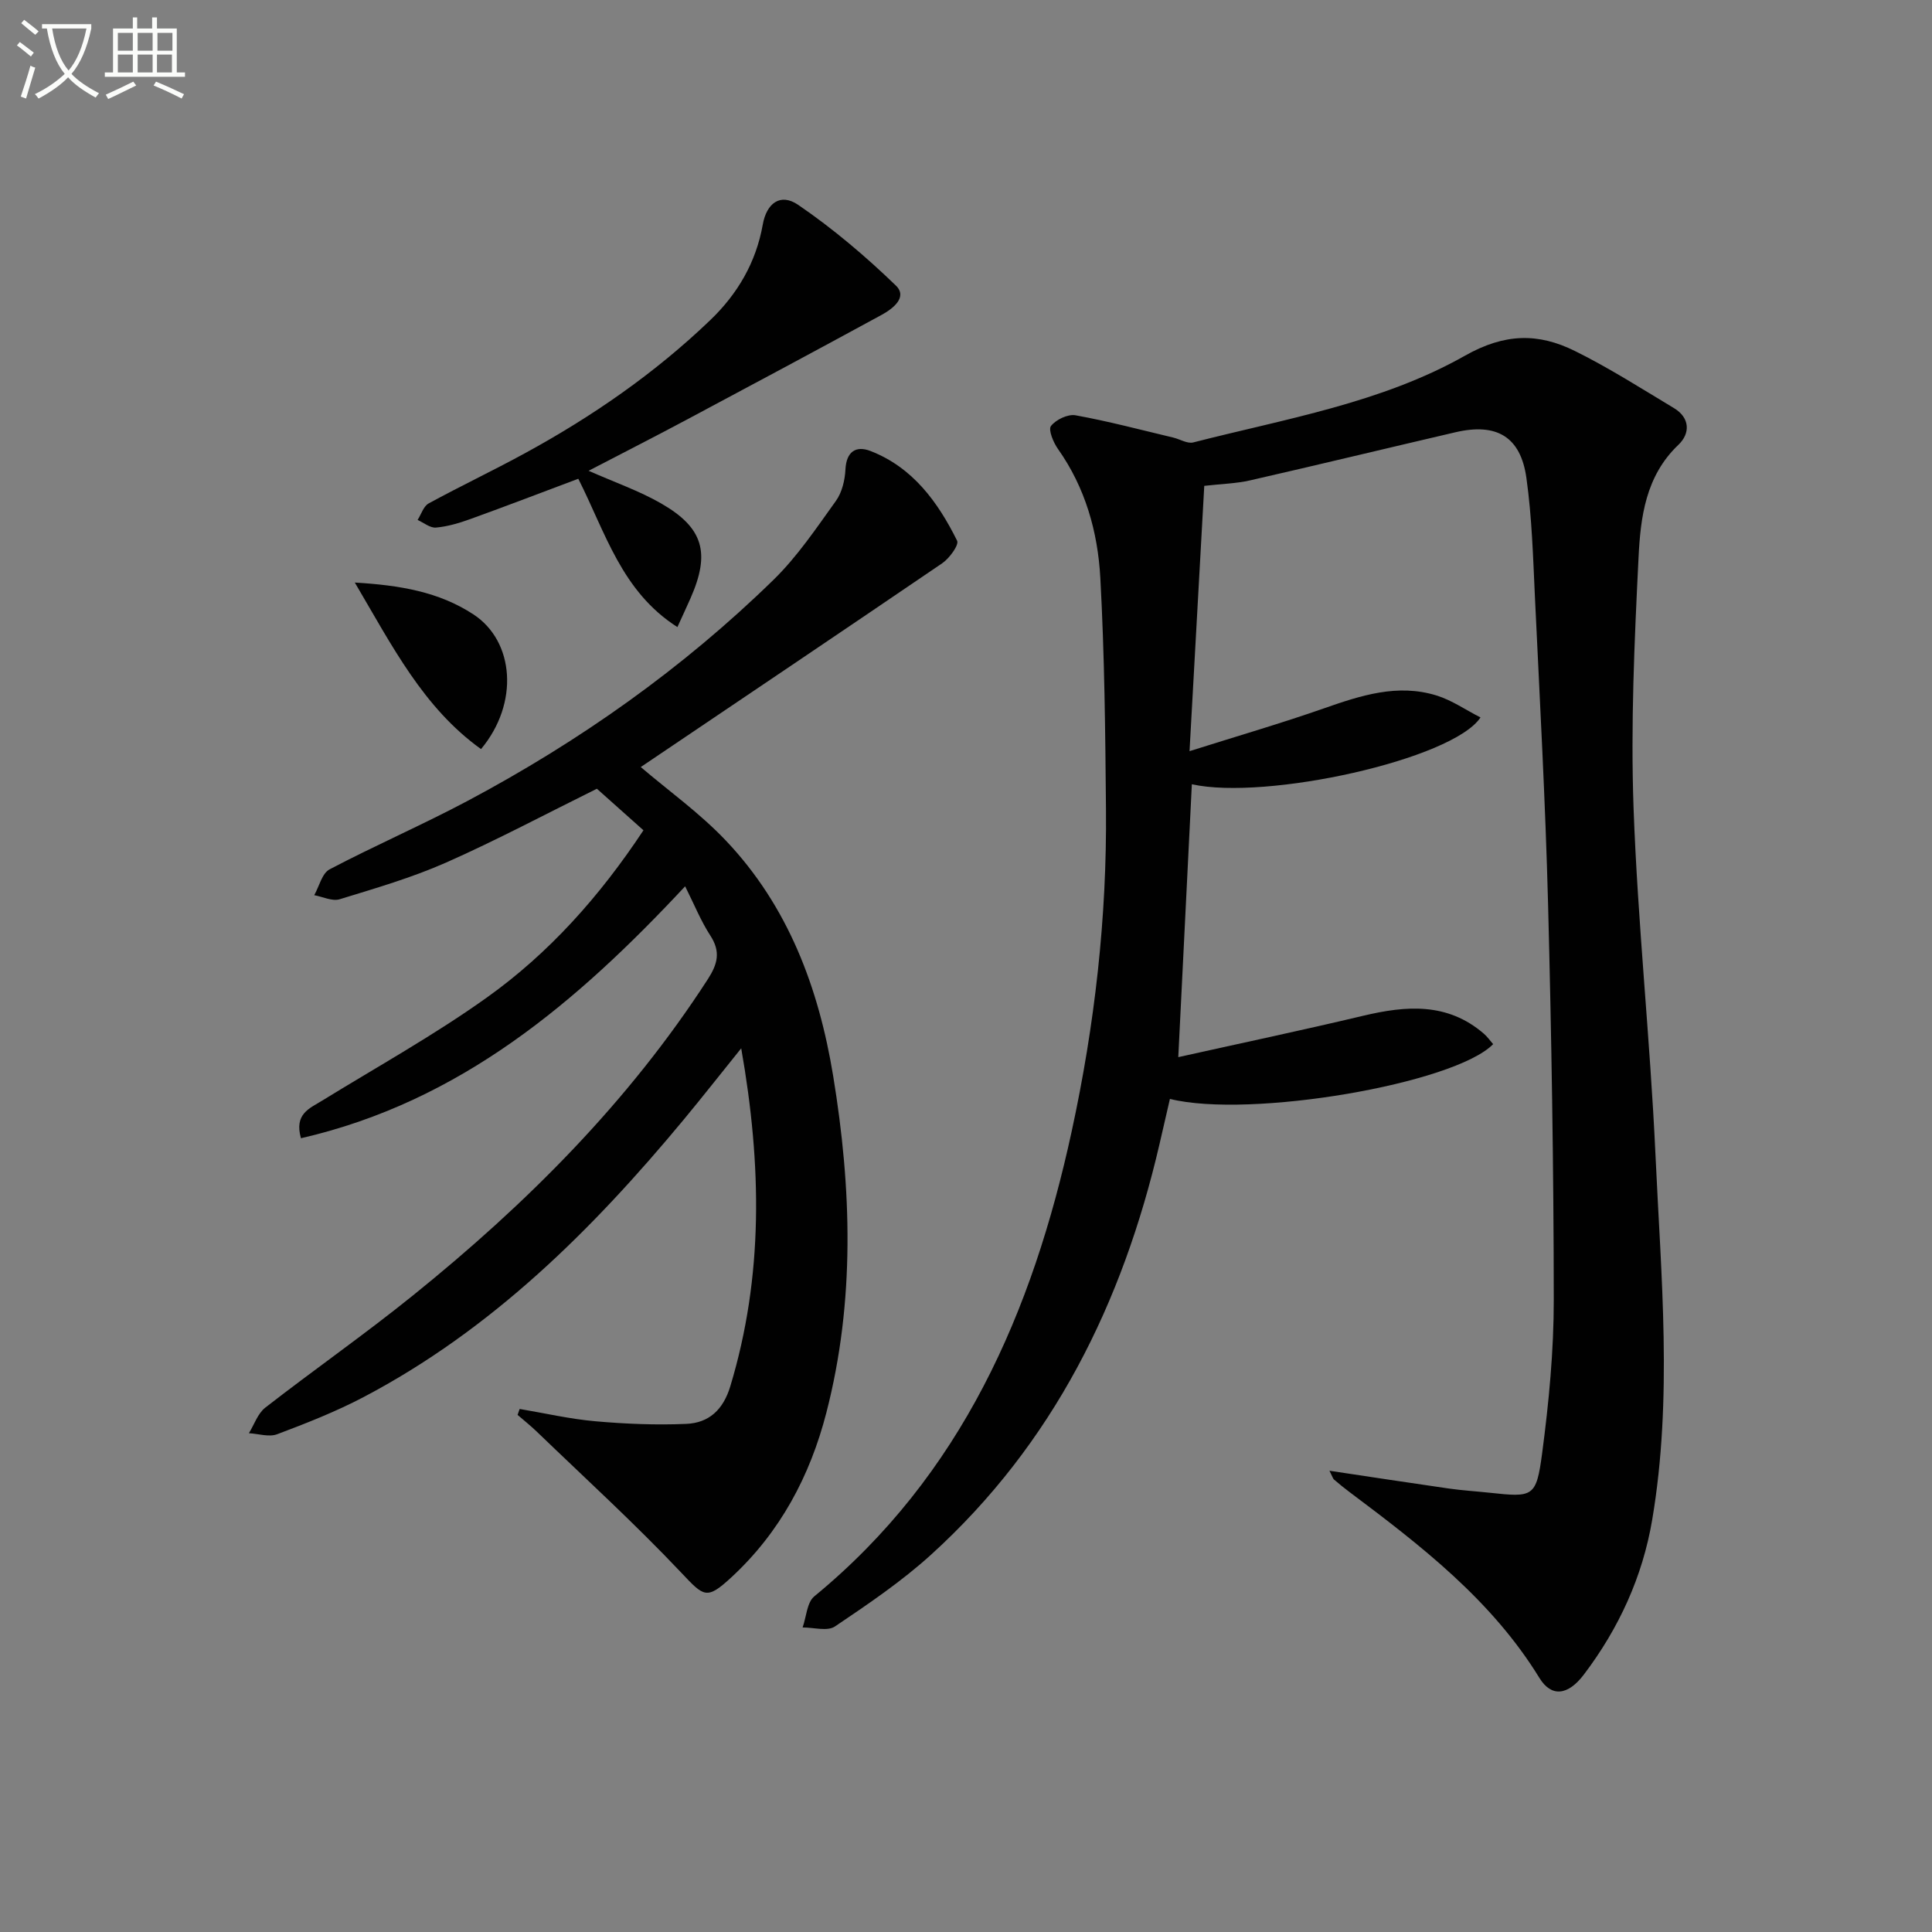
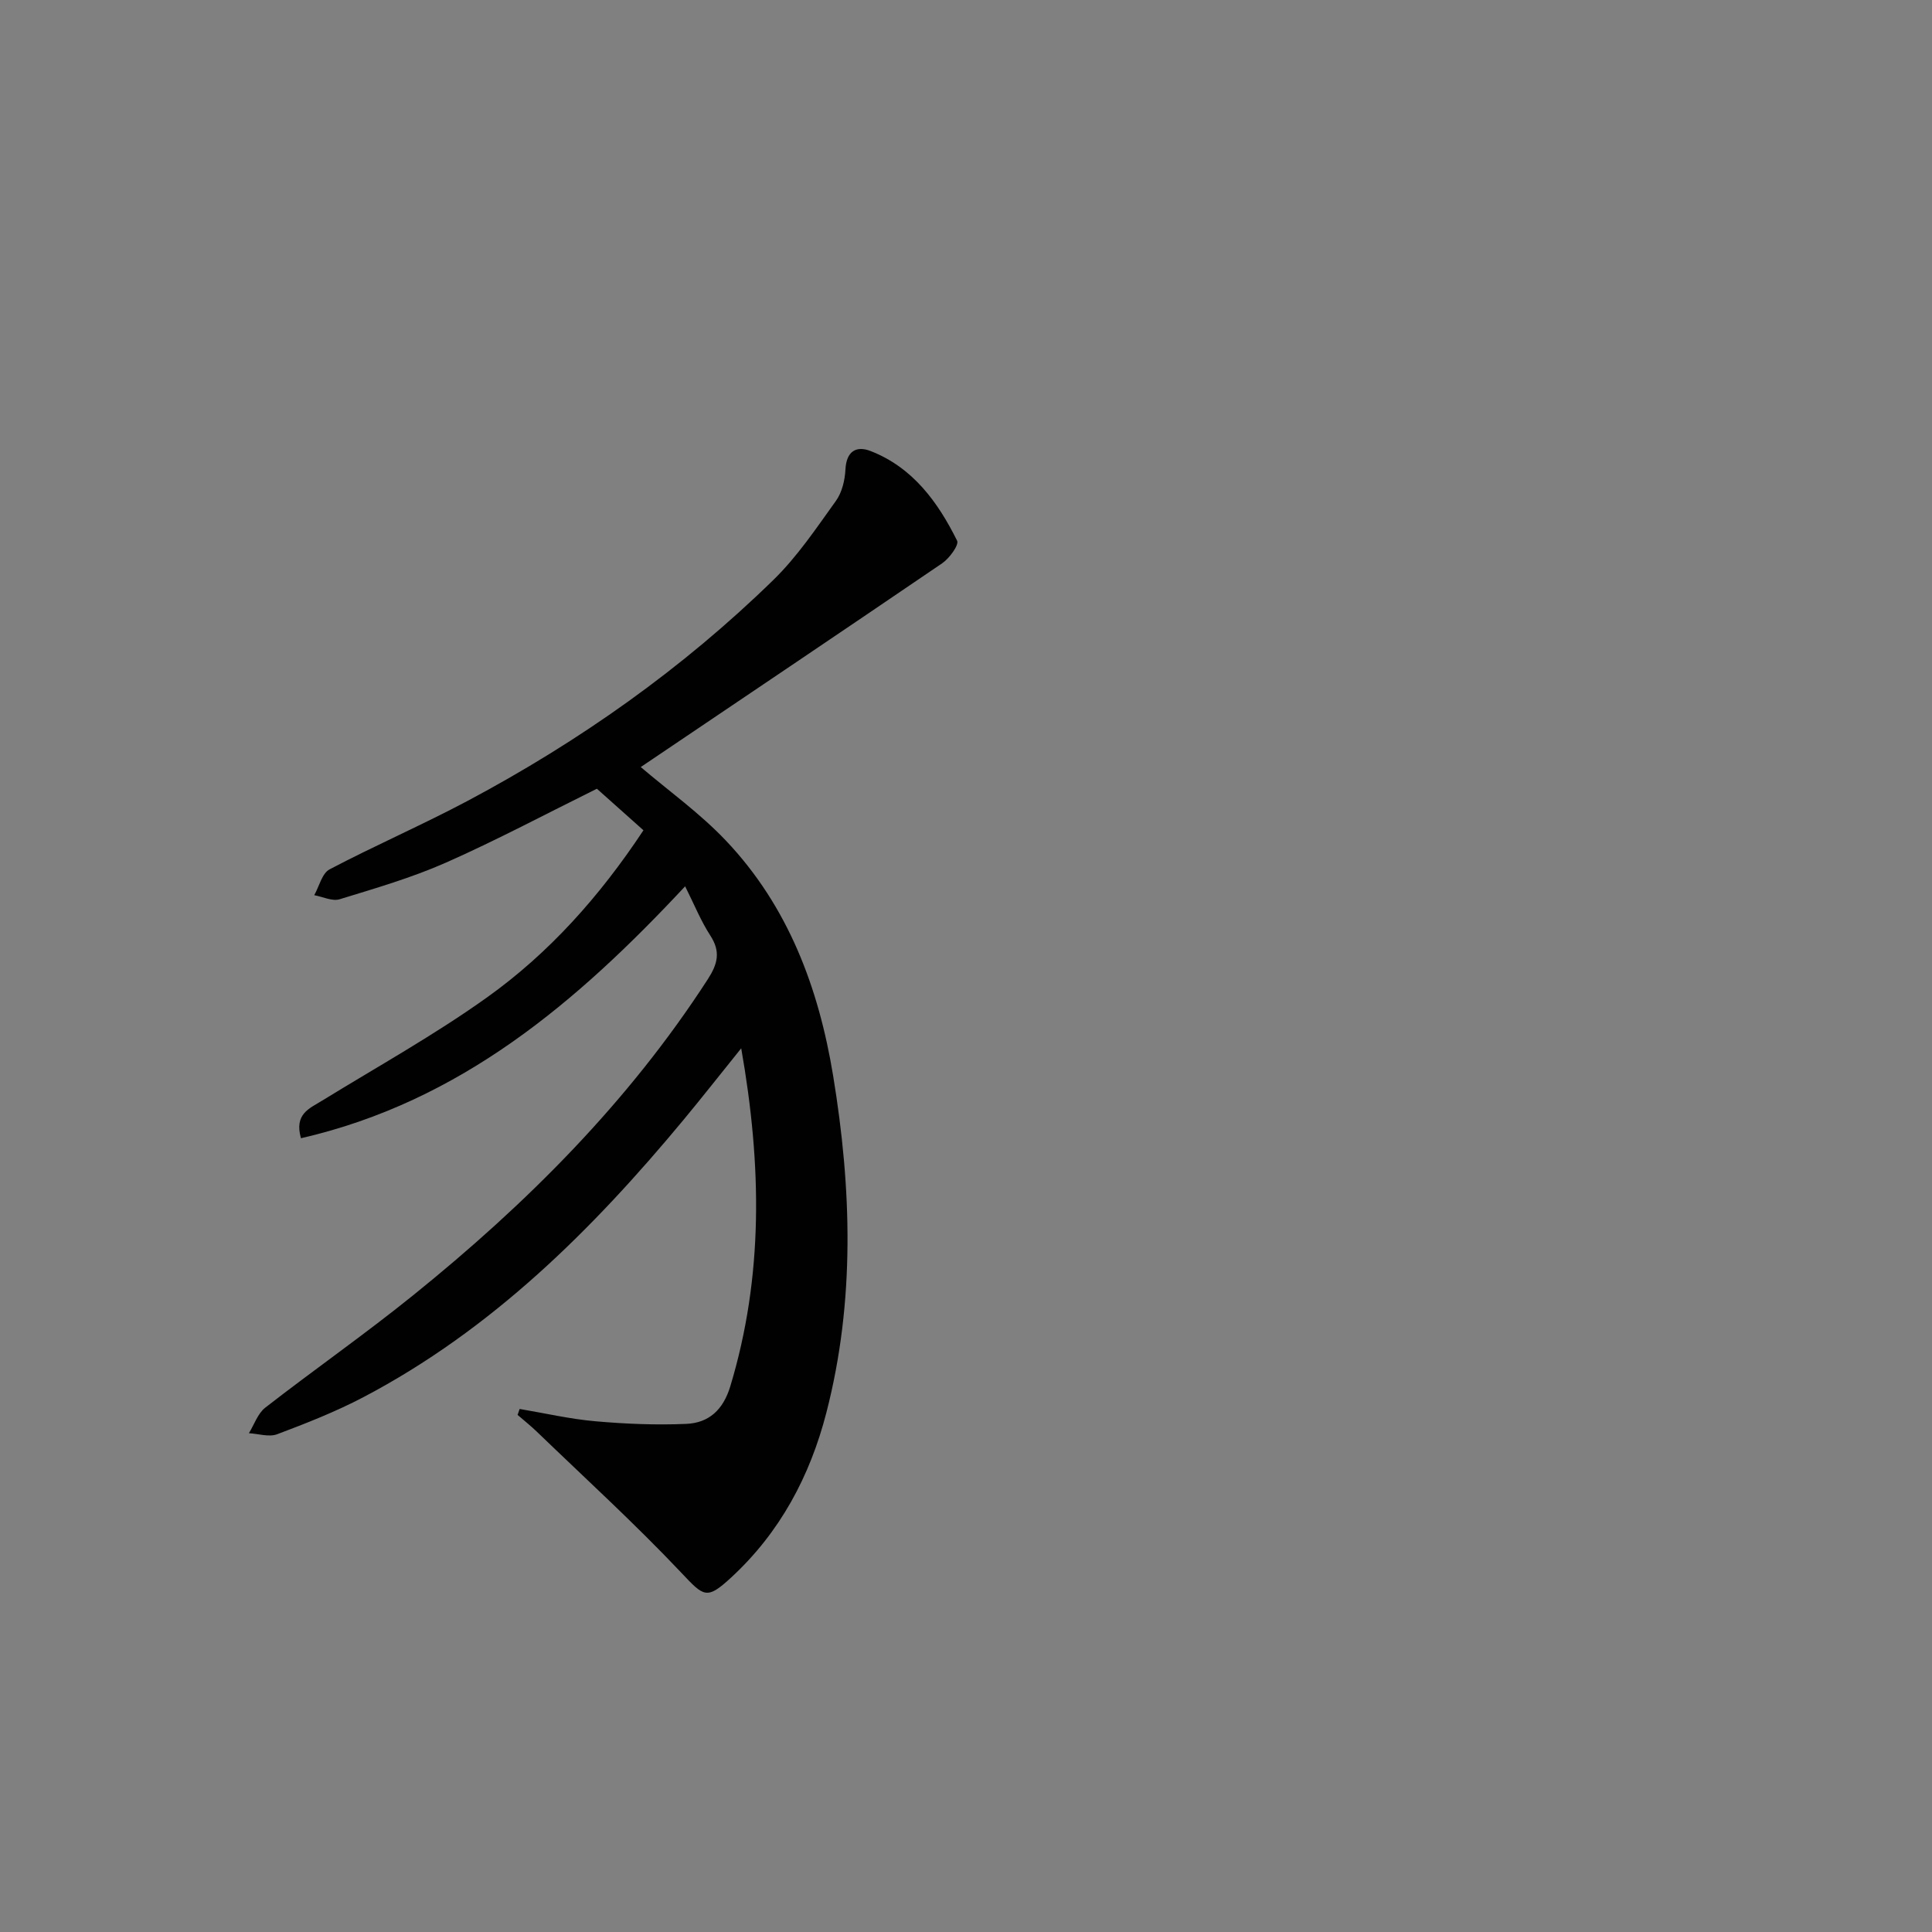
<svg xmlns="http://www.w3.org/2000/svg" enable-background="new 0 0 400 400" viewBox="0 0 400 400">
  <rect x="0" y="0" width="400" height="400" fill="#808080" stroke="none" />
-   <path d="m6.4 11.7c-1-.8-1.9-1.6-2.9-2.3l.6-.7c.9.7 1.9 1.4 2.9 2.2zm-2.1 8.3c.7-2.1 1.4-4.2 2-6.4.2.1.6.3 1 .4-.7 2.3-1.3 4.4-1.9 6.4zm3-12.8c-1.1-.9-2.1-1.7-2.9-2.4l.6-.7c1 .8 2 1.5 3 2.4zm1.4-1.3v-.9h10.2v.9c-.9 4.2-2.3 7.3-4.1 9.4 1.3 1.4 3.2 2.7 5.7 4-.2.2-.4.5-.7.9-2.5-1.4-4.4-2.7-5.7-4.2-1.4 1.5-3.5 3-6.1 4.4 0 0 0 0-.1-.1-.3-.4-.5-.7-.7-.8 2.7-1.3 4.7-2.8 6.2-4.2-1.8-2.2-3-5.3-3.7-9.4zm9.2 0h-7.1c.6 3.8 1.7 6.7 3.4 8.7 1.7-2 2.9-4.8 3.7-8.7z" fill="#fbfcfa" />
-   <path d="m31.6 3.6h.9v2.3h4.1v9.1h1.7v.9h-16.6v-.9h1.7v-9.1h4.1v-2.3h.9v2.3h3.1v-2.3zm-4 13.3.6.8c-1.9.9-3.8 1.9-5.8 2.8-.2-.3-.3-.6-.5-.9 2-.9 3.9-1.8 5.7-2.7zm-3.2-10.1v3.7h3.1v-3.7zm0 4.5v3.7h3.1v-3.7zm4.1-4.5v3.7h3.1v-3.7zm0 4.5v3.7h3.1v-3.7zm9.1 9.1c-2.1-1.1-4.1-2-5.8-2.7l.5-.8c2.2.9 4.1 1.8 5.8 2.6zm-1.9-13.6h-3.1v3.7h3.1zm-3.2 4.5v3.7h3.1v-3.7z" fill="#fbfcfa" />
  <g fill="#010101">
-     <path d="m275.25 304.5c8.68 1.3 16.68 2.53 24.69 3.68 2.79.4 5.62.57 8.42.87 9.08.98 9.71.97 10.93-8.22 1.39-10.52 2.41-21.18 2.4-31.78-.02-27.31-.47-54.62-1.18-81.92-.55-21.11-1.71-42.21-2.71-63.31-.39-8.29-.62-16.64-1.77-24.84-1.19-8.58-6.17-11.47-14.68-9.49-14.19 3.3-28.35 6.73-42.55 9.97-2.88.66-5.9.72-9.47 1.13-.99 17.75-1.98 35.58-3.05 54.93 9.78-3.09 18.9-5.74 27.85-8.87 7.63-2.67 15.22-5.15 23.28-2.66 3.17.98 6.03 2.98 9.11 4.55-5.77 8.73-44.5 17.24-59.76 13.83-.93 18.65-1.86 37.3-2.81 56.5 12.85-2.86 25.59-5.55 38.26-8.56 8.91-2.12 17.45-2.81 25 3.7.73.63 1.3 1.45 1.93 2.17-8.01 8.2-50.32 15.46-66.92 11.34-.72 3.13-1.44 6.27-2.17 9.41-7.62 32.84-22 61.98-47.26 84.93-6.11 5.55-13.05 10.25-19.92 14.88-1.57 1.06-4.43.19-6.7.21.78-2.19.89-5.18 2.42-6.44 30.51-25.07 45.18-58.89 53.29-96.27 4.77-21.98 7.31-44.27 7.1-66.8-.14-15.94-.3-31.89-1.17-47.8-.52-9.5-3.1-18.68-8.78-26.7-.95-1.35-2.03-3.97-1.44-4.74 1.03-1.32 3.49-2.5 5.08-2.22 6.8 1.23 13.49 3.01 20.22 4.61 1.4.33 2.94 1.32 4.16 1.01 19.12-4.9 38.95-8.17 56.26-17.96 8.27-4.68 15.18-4.71 22.72-.99 7.07 3.49 13.76 7.77 20.54 11.84 3.36 2.02 3.39 5.26.93 7.6-6.81 6.47-7.85 15.01-8.26 23.39-.85 17.24-1.64 34.55-1.03 51.78.86 23.92 3.43 47.77 4.53 71.68 1.15 25.23 3.59 50.54-.67 75.71-1.99 11.8-6.91 22.5-14.14 32.04-3.31 4.37-6.74 4.74-9.21.71-9.92-16.16-24.55-27.41-39.36-38.52-1.07-.8-2.1-1.64-3.11-2.51-.24-.14-.32-.51-1-1.87z" />
    <path d="m132.66 158.81c5.7 4.87 12.22 9.52 17.63 15.23 12.9 13.59 19.21 30.49 22.2 48.67 3.83 23.31 4.57 46.64-1.4 69.77-3.39 13.14-9.58 24.76-19.66 34.08-5.15 4.76-5.69 4.01-10.38-.95-9.56-10.12-19.88-19.53-29.91-29.2-1.27-1.22-2.65-2.32-3.98-3.47.14-.41.28-.82.43-1.23 5.23.88 10.43 2.09 15.7 2.55 6.23.55 12.54.81 18.79.54 4.67-.2 7.64-2.89 9.12-7.78 6.89-22.8 6.52-45.77 2.26-69.98-4.31 5.35-8.04 10.1-11.89 14.75-18.93 22.82-39.75 43.51-66.33 57.48-5.72 3-11.79 5.39-17.85 7.67-1.69.64-3.89-.1-5.86-.21 1.11-1.79 1.83-4.08 3.4-5.3 10.11-7.86 20.64-15.21 30.6-23.25 23.43-18.9 44.57-39.99 61.02-65.45 2.03-3.15 2.69-5.68.53-9.01-1.97-3.03-3.34-6.45-5.23-10.22-22.41 24.01-46.51 44.57-79.54 52.16-1.42-5.03 1.73-6.15 4.36-7.77 11.45-7.04 23.26-13.6 34.18-21.4 12.8-9.15 23.27-20.84 32.37-34.59-3.29-2.93-6.58-5.87-9.64-8.6-10.66 5.27-20.76 10.65-31.19 15.27-7.1 3.14-14.63 5.33-22.07 7.61-1.52.47-3.5-.52-5.26-.84 1.03-1.83 1.61-4.53 3.18-5.35 9.41-4.95 19.19-9.19 28.58-14.18 23.19-12.34 44.5-27.39 63.31-45.75 4.94-4.82 8.88-10.71 12.94-16.36 1.26-1.75 1.86-4.28 1.97-6.5.19-3.75 2.21-4.98 5.2-3.82 8.74 3.4 13.94 10.56 17.92 18.57.43.87-1.6 3.65-3.09 4.67-20.87 14.21-41.8 28.28-62.41 42.19z" />
-     <path d="m121.86 97.47c5.4 2.39 10.46 4.14 15.02 6.76 8.79 5.05 10.21 10.27 6.09 19.62-.79 1.78-1.61 3.55-2.72 5.98-11.55-7.35-14.89-19.58-20.52-30.71-7.49 2.81-14.86 5.64-22.28 8.32-2.32.84-4.75 1.57-7.18 1.79-1.21.11-2.54-1.01-3.81-1.58.75-1.17 1.22-2.84 2.29-3.42 6.56-3.58 13.33-6.79 19.89-10.37 13.94-7.6 26.92-16.56 38.41-27.58 5.68-5.45 9.48-11.96 10.87-19.77.78-4.42 3.63-6.62 7.33-4.1 7.2 4.92 13.95 10.64 20.23 16.71 2.51 2.43-.67 4.84-3.02 6.11-13.29 7.23-26.62 14.38-39.97 21.49-6.74 3.6-13.53 7.06-20.63 10.75z" />
-     <path d="m73.46 120.61c9.36.56 17.4 1.91 24.55 6.59 8.5 5.56 9.5 18.42 1.58 27.89-11.94-8.57-18.35-21.28-26.13-34.48z" />
  </g>
</svg>